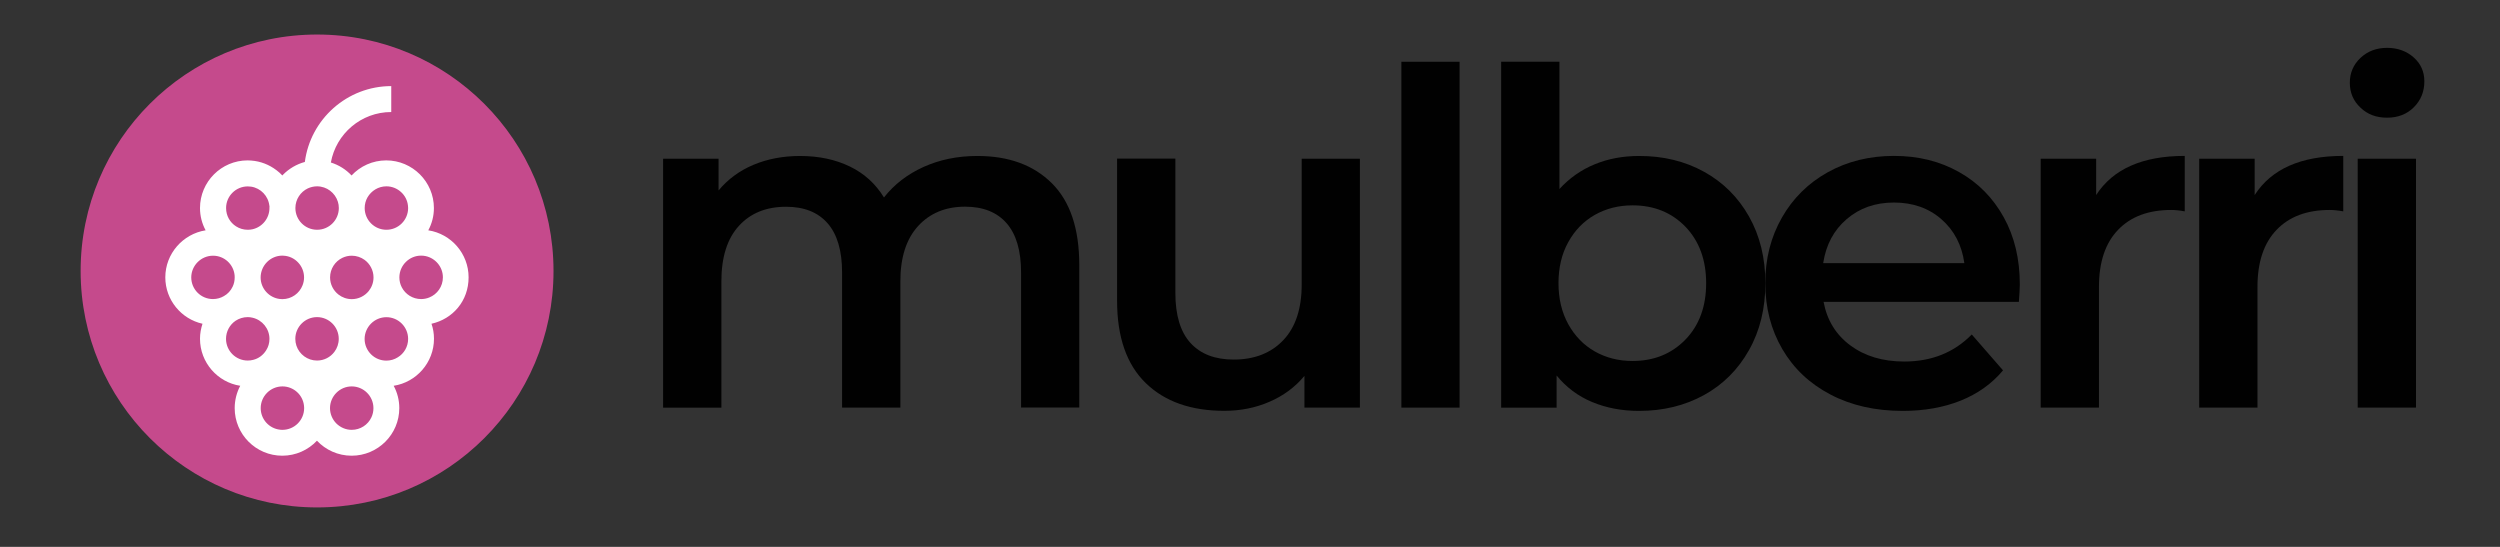
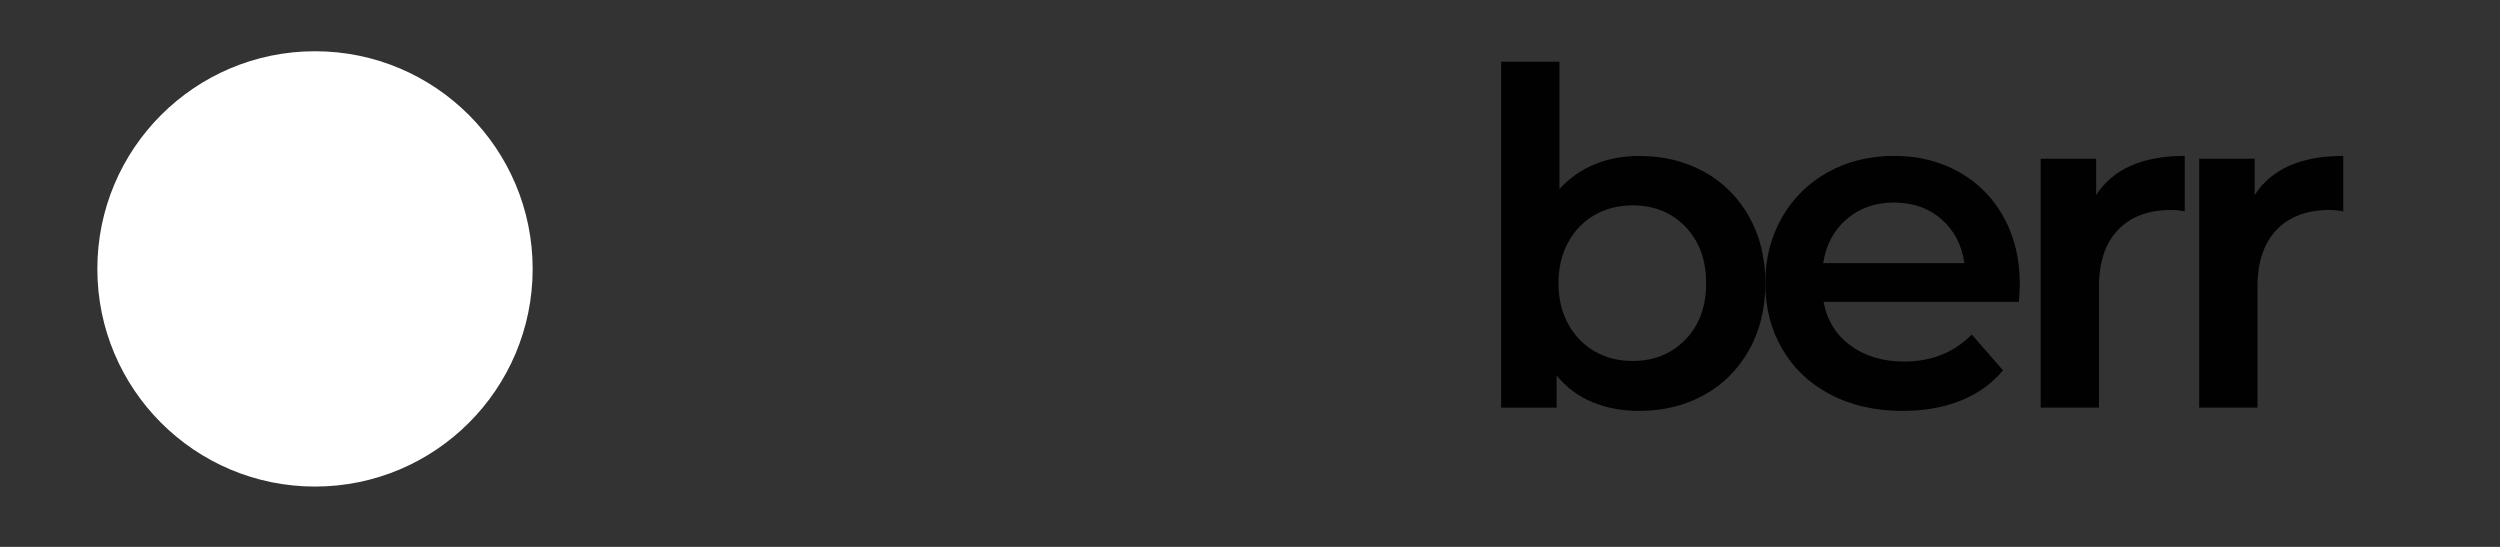
<svg xmlns="http://www.w3.org/2000/svg" version="1.1" id="Layer_1" x="0px" y="0px" viewBox="0 0 320 70" style="enable-background:new 0 0 320 70;" xml:space="preserve">
  <rect x="0" y="0" width="320" height="70" fill="#333333" stroke="none" />
  <style type="text/css">
	.st0{fill:none;}
	.st1{fill-rule:evenodd;clip-rule:evenodd;fill:#FFFFFF;}
	.st2{fill:#C54A8C;}
	.st3{fill:#010101;}
</style>
  <g>
    <rect x="0" class="st0" width="320" height="70" />
    <g id="Page-2">
      <g id="_x31_26_x5F_Profile-Filled-Client-Master" transform="translate(-26, -24)">
        <g id="Group-20" transform="translate(26, 24)">
          <circle id="Oval" class="st1" cx="40.32" cy="34.42" r="27.86" />
-           <path id="Combined-Shape" class="st2" d="M40.59,4.42c16.71,0,30.26,13.55,30.26,30.27S57.3,64.95,40.59,64.95      S10.32,51.4,10.32,34.68S23.87,4.42,40.59,4.42z M50.09,11.02c-5.66,0-10.36,4.24-11.07,9.71c-1.07,0.29-2.03,0.86-2.79,1.63      c0,0,0,0,0,0c0,0,0,0,0,0c-0.03,0.03-0.07,0.06-0.09,0.1c-0.23-0.25-0.49-0.48-0.77-0.69l0.01,0.01      c-0.92-0.7-2.02-1.14-3.23-1.23l-0.46-0.02c-3.36,0-6.09,2.74-6.09,6.1c0,1.03,0.26,2,0.72,2.85c-2.91,0.46-5.16,2.99-5.16,6.02      c0,2.9,2.04,5.33,4.76,5.94c-0.2,0.61-0.32,1.25-0.32,1.92c0,3.04,2.24,5.57,5.15,6.02c-0.45,0.85-0.71,1.83-0.71,2.86      c0,3.36,2.73,6.09,6.09,6.09c1.75,0,3.33-0.74,4.44-1.92c1.11,1.18,2.69,1.92,4.44,1.92c3.36,0,6.1-2.73,6.1-6.09      c0-1.03-0.26-2.01-0.72-2.86c2.91-0.45,5.16-2.98,5.16-6.02c0-0.67-0.11-1.32-0.32-1.92l0,0c2.71-0.61,4.75-2.9,4.75-5.94      c0-3.04-2.24-5.57-5.16-6.02c0.46-0.85,0.72-1.82,0.72-2.85c0-3.36-2.74-6.1-6.1-6.1c-1.75,0-3.33,0.74-4.44,1.93      c-0.72-0.77-1.63-1.34-2.65-1.66c0.66-3.67,3.87-6.46,7.73-6.46l0,0V11.02z M45.02,49.46c1.53,0,2.78,1.25,2.78,2.78v0      c0,0.42-0.09,0.82-0.26,1.18c-0.44,0.95-1.41,1.6-2.52,1.6c-0.77,0-1.47-0.32-1.98-0.83c-0.49-0.5-0.8-1.19-0.8-1.96      C42.25,50.71,43.49,49.46,45.02,49.46z M36.15,49.46c1.43,0,2.61,1.08,2.76,2.46l0.02,0.28l0,0.01v0.03      c0,1.53-1.24,2.78-2.78,2.78c-0.11,0-0.21,0-0.31-0.02c-1.39-0.15-2.47-1.33-2.47-2.76C33.37,50.71,34.62,49.46,36.15,49.46z       M49.46,40.6c1.53,0,2.78,1.25,2.78,2.78l0,0c0,1-0.53,1.88-1.33,2.36c-0.43,0.27-0.92,0.42-1.46,0.42      c-0.75,0-1.44-0.3-1.94-0.79c-0.52-0.51-0.84-1.21-0.84-1.99C46.68,41.85,47.93,40.6,49.46,40.6z M31.71,40.59      c0.22,0,0.43,0.03,0.63,0.08c1.23,0.29,2.15,1.4,2.15,2.71h0c0,0.54-0.15,1.04-0.43,1.47c-0.37,0.59-0.95,1.04-1.65,1.21      c-0.23,0.06-0.46,0.09-0.7,0.09c-1.53,0-2.78-1.24-2.78-2.78c0-0.95,0.48-1.81,1.22-2.31C30.59,40.77,31.13,40.59,31.71,40.59z       M40.58,40.59c1.53,0,2.78,1.25,2.78,2.78h0c0,0.63-0.21,1.21-0.56,1.67c-0.5,0.67-1.31,1.11-2.22,1.11      c-0.31,0-0.6-0.05-0.87-0.14c-1.11-0.37-1.91-1.41-1.91-2.64C37.8,41.84,39.05,40.59,40.58,40.59z M27.27,32.73      c1.44,0,2.62,1.1,2.76,2.5l0.01,0.28c0,0.43-0.09,0.83-0.26,1.18c-0.24,0.51-0.63,0.94-1.12,1.21c-0.41,0.24-0.89,0.38-1.4,0.38      c-1.54,0-2.78-1.24-2.78-2.78C24.49,33.98,25.74,32.73,27.27,32.73z M45.02,32.73c0.61,0,1.18,0.2,1.64,0.53      c0.69,0.5,1.15,1.33,1.15,2.25c0,0.66-0.23,1.26-0.61,1.74c-0.51,0.63-1.3,1.04-2.17,1.04c-0.64,0-1.24-0.22-1.71-0.59      c-0.65-0.51-1.07-1.3-1.07-2.19c0-1.1,0.64-2.06,1.58-2.51C44.19,32.83,44.59,32.73,45.02,32.73z M36.14,32.72      c0.05,0,0.1,0,0.15,0.01c0.74,0.03,1.41,0.37,1.88,0.88c0.46,0.49,0.75,1.16,0.75,1.9h0c0,0.35-0.07,0.69-0.19,1      c-0.4,1.04-1.41,1.78-2.59,1.78c-0.11,0-0.22-0.01-0.32-0.02c-1.38-0.16-2.46-1.34-2.46-2.76      C33.37,33.97,34.62,32.72,36.14,32.72z M53.9,32.72c0.2,0,0.39,0.02,0.58,0.06c1.26,0.27,2.21,1.39,2.21,2.72v0      c0,1.17-0.72,2.17-1.75,2.58c-0.32,0.13-0.67,0.2-1.04,0.2c-1.07,0-2.01-0.61-2.47-1.5c-0.2-0.38-0.31-0.81-0.31-1.27      c0-0.79,0.33-1.5,0.85-2C52.47,33.02,53.15,32.72,53.9,32.72z M31.71,23.86c0.14,0,0.29,0.01,0.43,0.03      c1.24,0.19,2.21,1.2,2.34,2.46l0.02,0l0,0v0l-0.01,0.13c0,0.06,0,0.1,0,0.15l0,0c0,1.33-0.94,2.45-2.19,2.72      c-0.19,0.04-0.38,0.06-0.59,0.06c-0.55,0-1.07-0.16-1.5-0.44c-0.77-0.49-1.27-1.35-1.27-2.33      C28.93,25.11,30.18,23.86,31.71,23.86z M40.58,23.85c1.26,0,2.32,0.84,2.67,1.98c0.08,0.25,0.12,0.52,0.12,0.8h0      c0,1.53-1.24,2.78-2.78,2.78s-2.78-1.25-2.78-2.78c0-1.11,0.66-2.08,1.6-2.52C39.77,23.95,40.16,23.85,40.58,23.85z       M49.46,23.85c0.72,0,1.38,0.28,1.87,0.73c0.49,0.44,0.82,1.06,0.89,1.75l0.02,0.3c0,1.53-1.24,2.78-2.78,2.78      s-2.78-1.25-2.78-2.78c0-0.5,0.13-0.97,0.36-1.37C47.53,24.42,48.43,23.85,49.46,23.85z" />
          <g id="Group" transform="translate(34.797, 0.795)">
-             <path id="Path" class="st3" d="M99.83,22.65c2.35,2.33,3.52,5.82,3.52,10.47v18.25H95.9v-17.3c0-2.78-0.62-4.88-1.85-6.29       c-1.23-1.41-3-2.12-5.31-2.12c-2.51,0-4.51,0.83-6.02,2.48c-1.51,1.65-2.27,4.01-2.27,7.07v16.17h-7.46v-17.3       c0-2.78-0.62-4.88-1.85-6.29s-3-2.12-5.31-2.12c-2.54,0-4.56,0.81-6.05,2.45c-1.49,1.63-2.24,4-2.24,7.1v16.17h-7.46V19.52h7.1       v4.06c1.19-1.43,2.68-2.53,4.47-3.28c1.79-0.75,3.78-1.13,5.97-1.13c2.39,0,4.5,0.45,6.35,1.34c1.85,0.89,3.31,2.22,4.38,3.97       c1.31-1.67,3-2.97,5.07-3.91c2.07-0.93,4.35-1.4,6.86-1.4C94.31,19.16,97.49,20.33,99.83,22.65z" />
-             <path id="Path_00000044155831550259709170000016358904778136279991_" class="st3" d="M139.27,19.52v31.86h-7.1v-4.06       c-1.19,1.43-2.68,2.54-4.47,3.31c-1.79,0.78-3.72,1.16-5.79,1.16c-4.26,0-7.61-1.18-10.05-3.55s-3.67-5.88-3.67-10.53v-18.2       h7.46V36.7c0,2.86,0.65,5,1.94,6.41s3.13,2.12,5.52,2.12c2.66,0,4.78-0.83,6.35-2.48c1.57-1.65,2.36-4.03,2.36-7.13V19.52       H139.27z" />
-             <polygon id="Path_00000101077821556832244710000006188495108568645530_" class="st3" points="144.58,7.11 152.03,7.11        152.03,51.38 144.58,51.38      " />
            <path id="Shape" class="st3" d="M183.32,21.19c2.45,1.35,4.36,3.26,5.76,5.73c1.39,2.47,2.09,5.31,2.09,8.53       c0,3.22-0.69,6.08-2.09,8.56c-1.39,2.48-3.31,4.41-5.76,5.76c-2.45,1.35-5.22,2.03-8.32,2.03c-2.19,0-4.19-0.38-5.99-1.13       c-1.81-0.75-3.33-1.89-4.56-3.4v4.12h-7.1V7.11h7.46V23.4c1.27-1.39,2.77-2.45,4.5-3.16c1.73-0.72,3.63-1.07,5.7-1.07       C178.1,19.16,180.88,19.84,183.32,21.19z M180.94,42.67c1.77-1.83,2.65-4.24,2.65-7.22c0-2.98-0.89-5.39-2.65-7.22       c-1.77-1.83-4.03-2.74-6.77-2.74c-1.79,0-3.4,0.41-4.83,1.22c-1.43,0.81-2.57,1.98-3.4,3.49c-0.84,1.51-1.25,3.26-1.25,5.25       s0.42,3.74,1.25,5.25c0.84,1.51,1.97,2.68,3.4,3.49c1.43,0.81,3.04,1.22,4.83,1.22C176.91,45.41,179.17,44.49,180.94,42.67       L180.94,42.67z" />
            <path id="Shape_00000158739583524878905190000006641404127775829133_" class="st3" d="M223.62,37.84h-25       c0.44,2.35,1.58,4.21,3.43,5.58c1.85,1.37,4.15,2.06,6.89,2.06c3.5,0,6.38-1.15,8.65-3.46l4,4.59c-1.43,1.71-3.24,3-5.43,3.88       c-2.19,0.87-4.65,1.31-7.4,1.31c-3.5,0-6.58-0.69-9.25-2.09c-2.66-1.39-4.72-3.33-6.17-5.82c-1.45-2.48-2.18-5.3-2.18-8.44       c0-3.14,0.71-5.9,2.12-8.38c1.41-2.48,3.37-4.42,5.88-5.82c2.51-1.39,5.33-2.09,8.47-2.09s5.88,0.69,8.32,2.06       c2.45,1.37,4.35,3.3,5.73,5.79s2.06,5.36,2.06,8.62C223.73,36.15,223.69,36.88,223.62,37.84L223.62,37.84z M201.58,27.25       c-1.65,1.41-2.65,3.29-3.01,5.64h18.07c-0.32-2.31-1.29-4.18-2.92-5.61s-3.66-2.15-6.08-2.15S203.23,25.84,201.58,27.25       L201.58,27.25z" />
            <path id="Path_00000129902363391010834070000018085884776949955732_" class="st3" d="M244.85,19.16v7.1       c-0.63-0.12-1.21-0.18-1.73-0.18c-2.9,0-5.17,0.84-6.8,2.54c-1.63,1.69-2.45,4.12-2.45,7.31v15.45h-7.46V19.52h7.1v4.65       C235.67,20.83,239.45,19.16,244.85,19.16z" />
            <path id="Path_00000003098966829915549910000016835564461447745726_" class="st3" d="M265.14,19.16v7.1       c-0.63-0.12-1.21-0.18-1.73-0.18c-2.9,0-5.17,0.84-6.8,2.54c-1.63,1.69-2.45,4.12-2.45,7.31v15.45h-7.46V19.52h7.1v4.65       C255.95,20.83,259.73,19.16,265.14,19.16z" />
-             <path id="Shape_00000087406497183027604940000017399481458239066028_" class="st3" d="M267.35,12.99       c-0.92-0.86-1.37-1.92-1.37-3.19s0.46-2.33,1.37-3.19c0.92-0.86,2.05-1.28,3.4-1.28s2.48,0.41,3.4,1.22       c0.92,0.81,1.37,1.84,1.37,3.07c0,1.31-0.45,2.42-1.34,3.31c-0.89,0.89-2.04,1.34-3.43,1.34       C269.36,14.27,268.26,13.85,267.35,12.99L267.35,12.99z M266.99,19.52h7.46v31.86h-7.46V19.52z" />
          </g>
        </g>
      </g>
    </g>
  </g>
</svg>